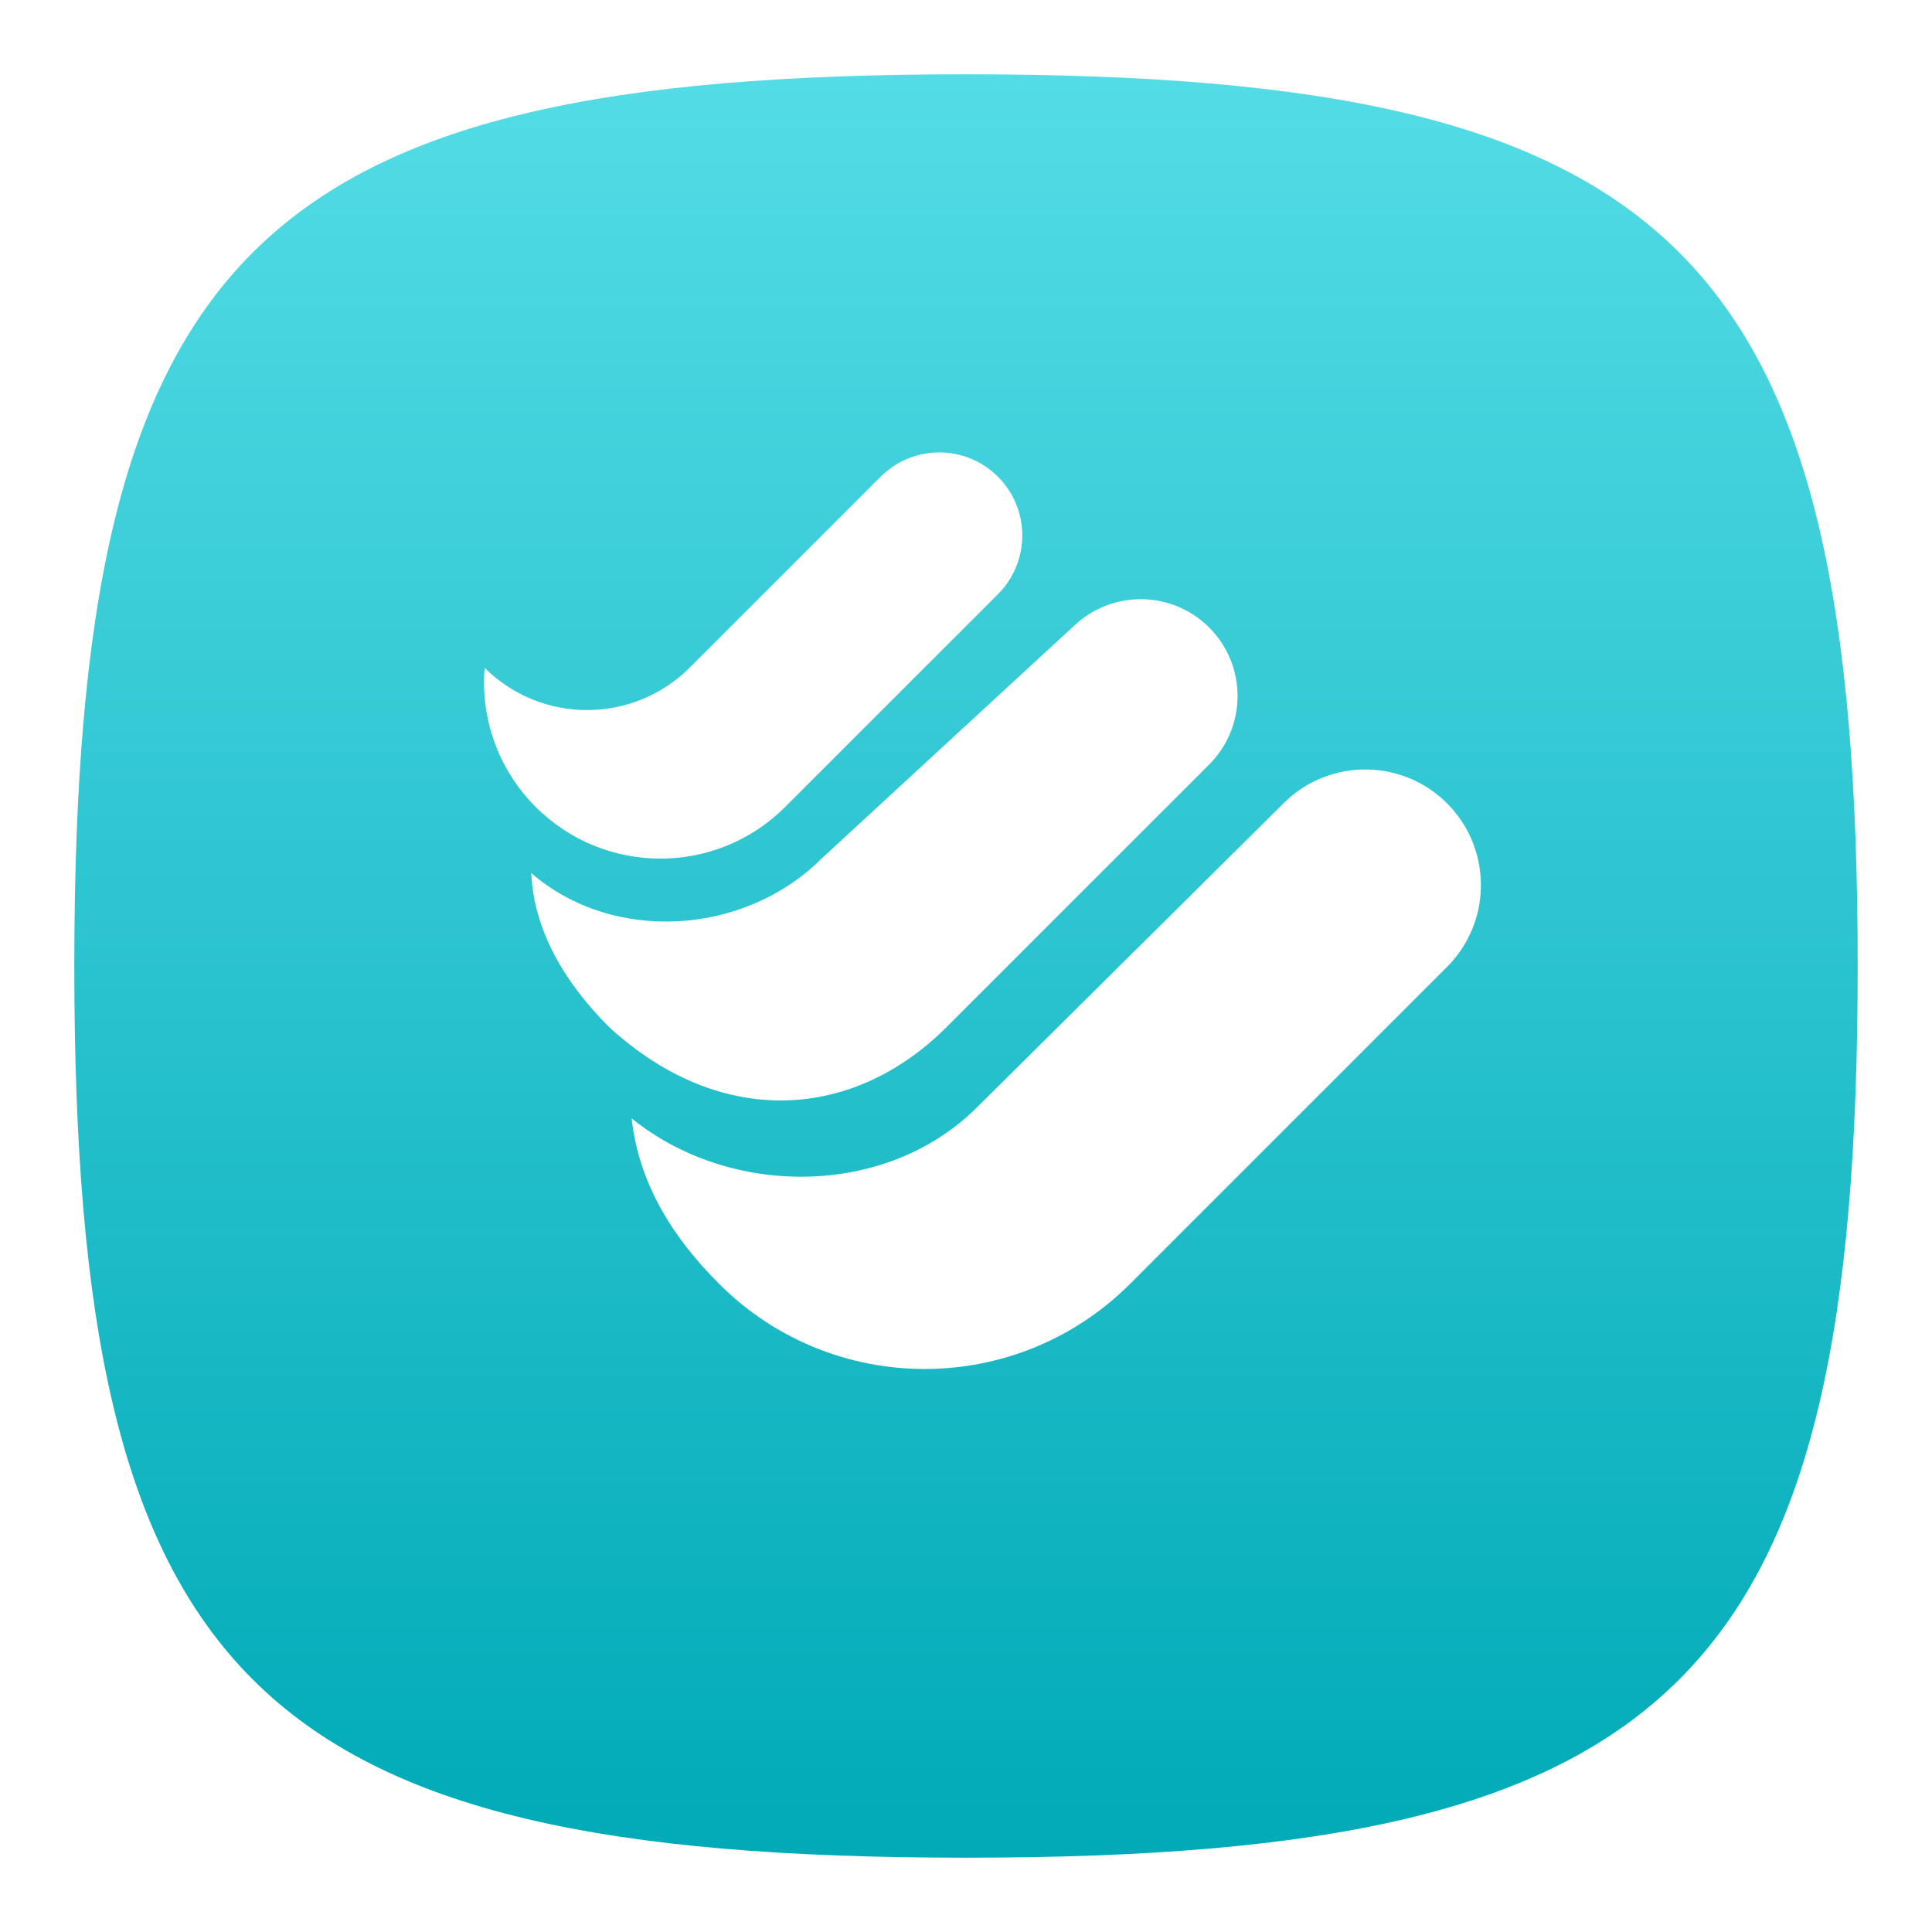
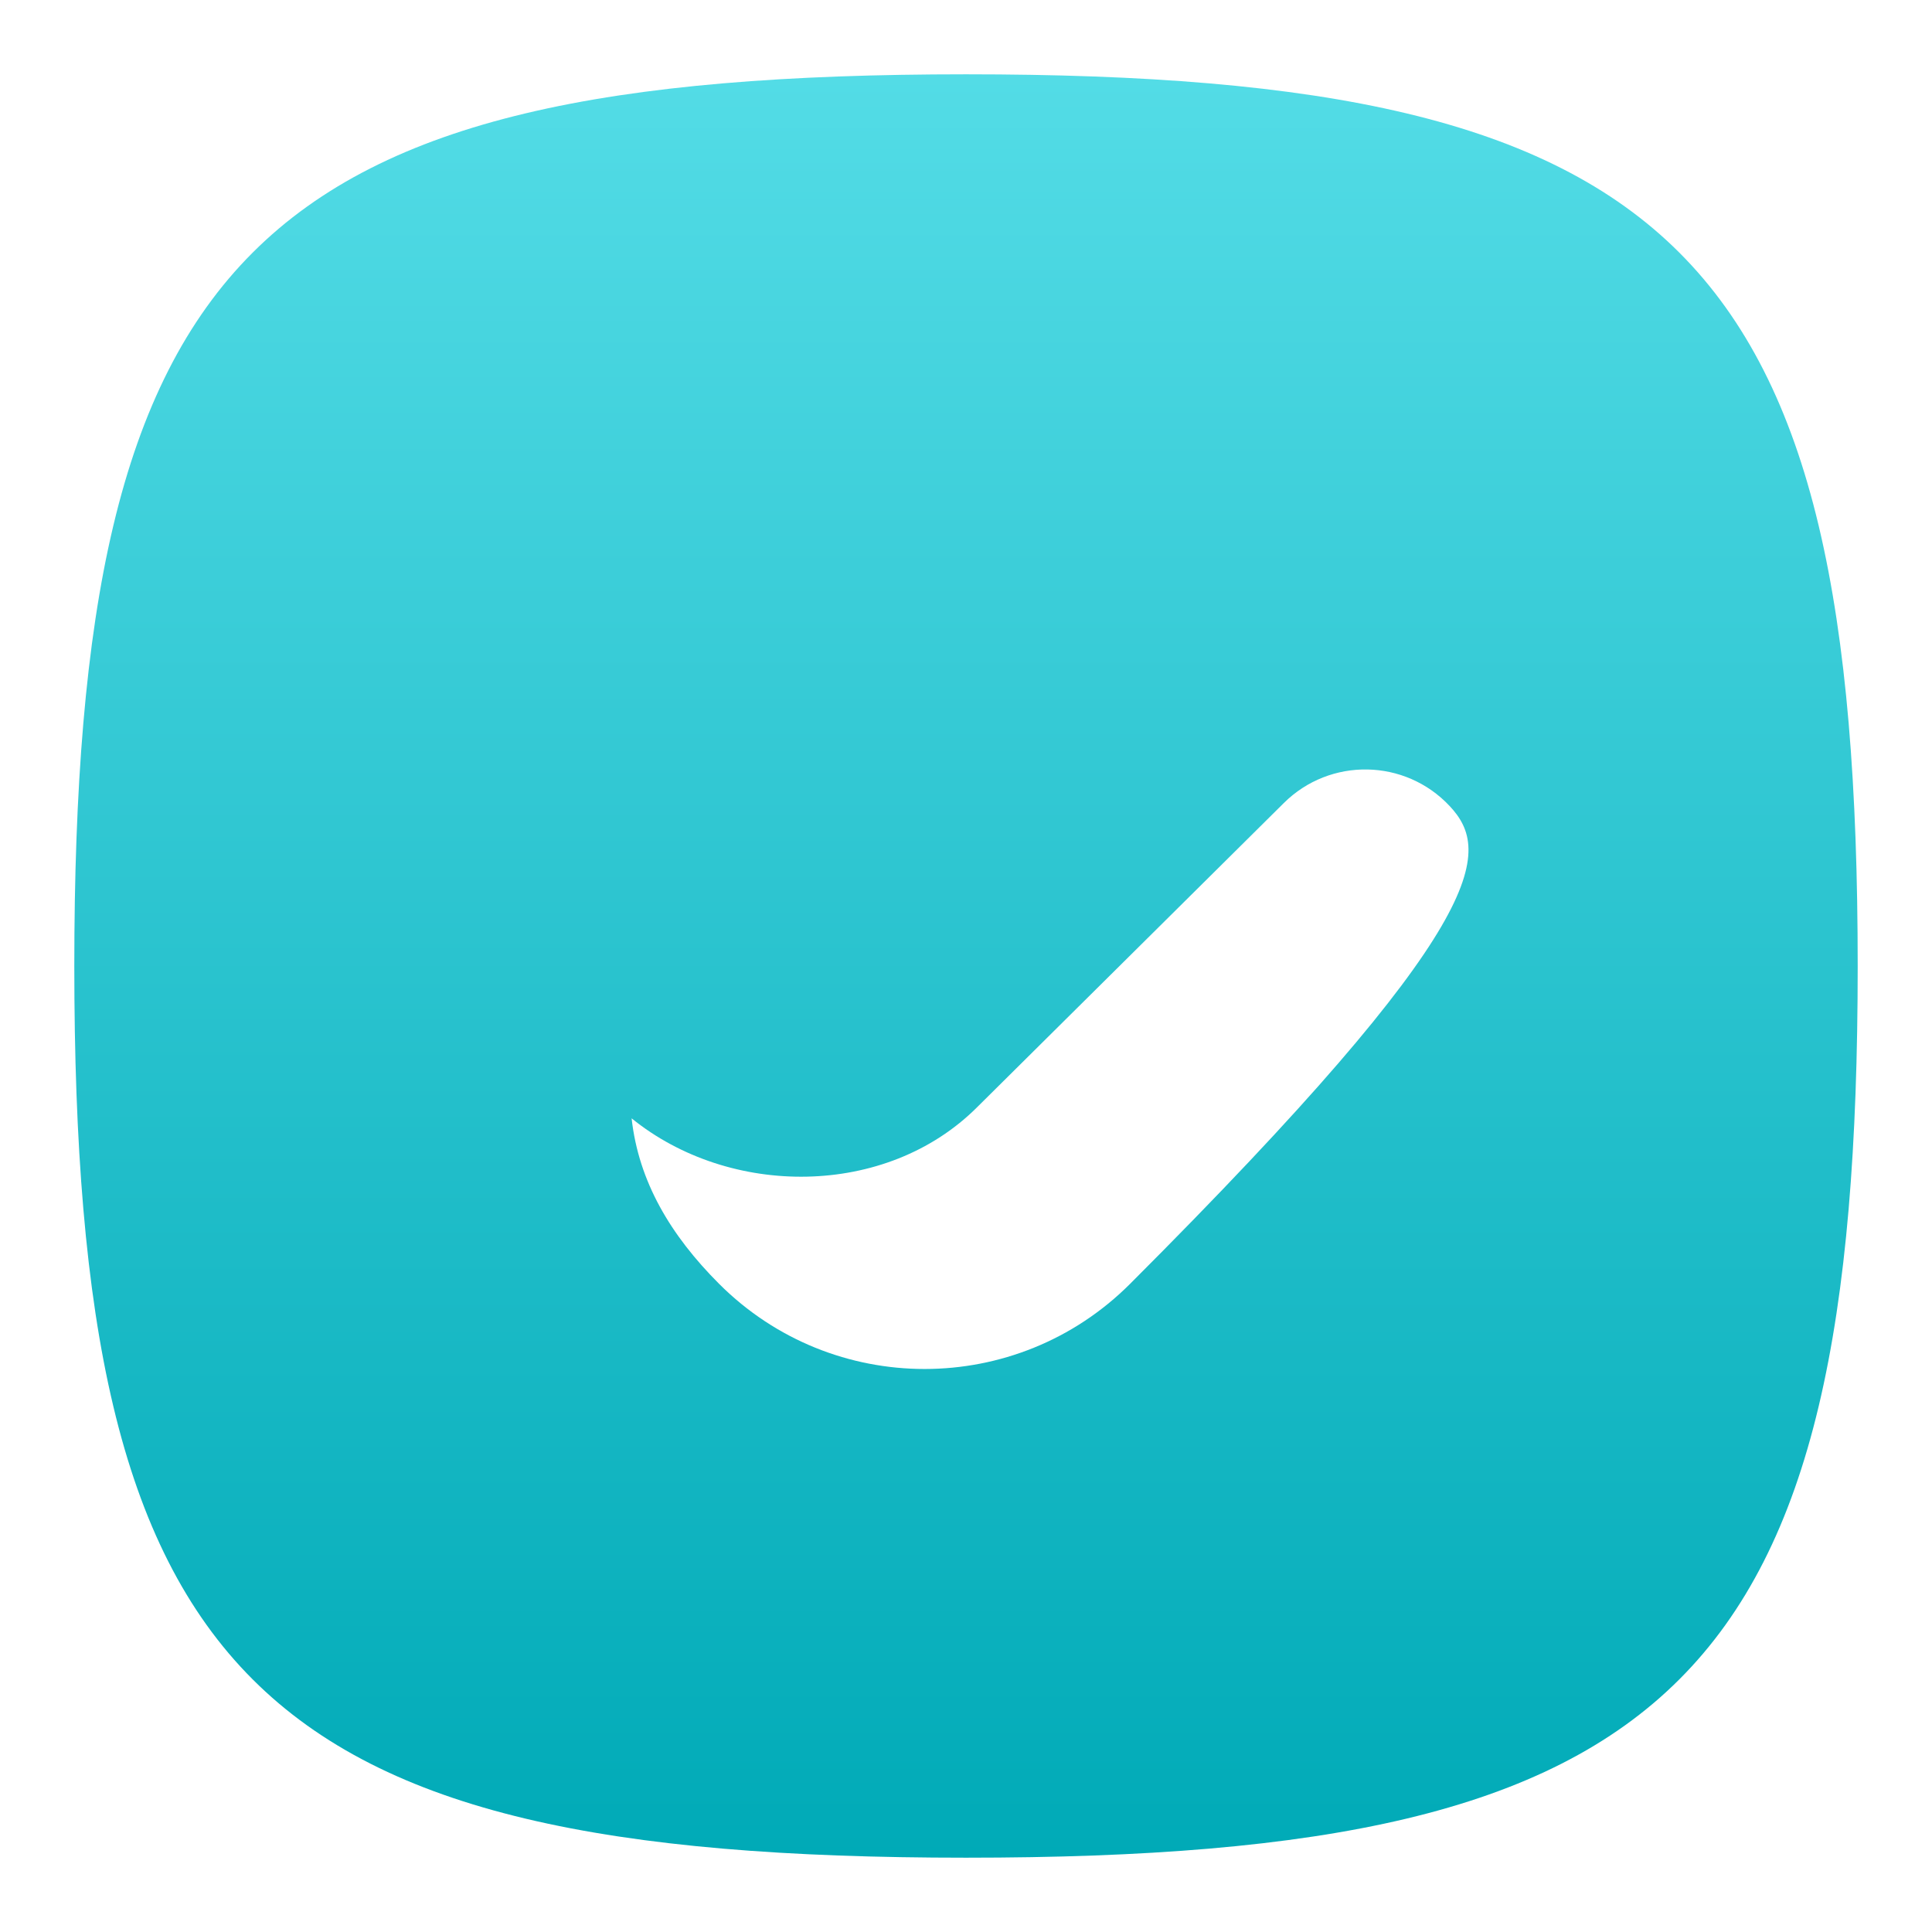
<svg xmlns="http://www.w3.org/2000/svg" width="52" height="52" viewBox="0 0 52 52" fill="none">
  <g filter="url(#filter0_d_2292_261)">
    <path d="M2 25C2 5.8 6.8 1 26 1C45.2 1 50 5.8 50 25C50 44.2 45.2 49 26 49C6.8 49 2 44.2 2 25Z" fill="url(#paint0_linear_2292_261)" />
  </g>
-   <path fill-rule="evenodd" clip-rule="evenodd" d="M17 30.1C17.189 31.804 18.049 33.249 19.356 34.556C22.41 37.61 27.361 37.61 30.415 34.556L38.948 26.023C40.136 24.835 40.166 22.918 39.016 21.693C37.817 20.415 35.8 20.378 34.555 21.613L26.3 29.8C23.85 32.25 19.633 32.236 17 30.1Z" fill="white" />
-   <path fill-rule="evenodd" clip-rule="evenodd" d="M14.3 23.5C14.366 25.051 15.209 26.459 16.393 27.643C19.4 30.4 22.969 30.152 25.478 27.643L32.546 20.576C33.554 19.567 33.565 17.935 32.569 16.914C31.584 15.904 29.974 15.861 28.937 16.817L22.121 23.101C20.036 25.186 16.494 25.401 14.3 23.5Z" fill="white" />
-   <path fill-rule="evenodd" clip-rule="evenodd" d="M13.043 17.974C12.934 19.315 13.393 20.693 14.418 21.719C16.273 23.573 19.279 23.573 21.133 21.719L26.86 15.992C27.733 15.119 27.733 13.704 26.86 12.832C25.988 11.959 24.573 11.959 23.701 12.832L18.566 17.966C17.041 19.491 14.571 19.493 13.043 17.974Z" fill="white" />
+   <path fill-rule="evenodd" clip-rule="evenodd" d="M17 30.1C17.189 31.804 18.049 33.249 19.356 34.556C22.41 37.61 27.361 37.61 30.415 34.556C40.136 24.835 40.166 22.918 39.016 21.693C37.817 20.415 35.8 20.378 34.555 21.613L26.3 29.8C23.85 32.25 19.633 32.236 17 30.1Z" fill="white" />
  <defs>
    <filter id="filter0_d_2292_261" x="0" y="0" width="52" height="52" filterUnits="userSpaceOnUse" color-interpolation-filters="sRGB">
      <feFlood flood-opacity="0" result="BackgroundImageFix" />
      <feColorMatrix in="SourceAlpha" type="matrix" values="0 0 0 0 0 0 0 0 0 0 0 0 0 0 0 0 0 0 127 0" result="hardAlpha" />
      <feOffset dy="1" />
      <feGaussianBlur stdDeviation="1" />
      <feComposite in2="hardAlpha" operator="out" />
      <feColorMatrix type="matrix" values="0 0 0 0 0 0 0 0 0 0 0 0 0 0 0 0 0 0 0.1 0" />
      <feBlend mode="normal" in2="BackgroundImageFix" result="effect1_dropShadow_2292_261" />
      <feBlend mode="normal" in="SourceGraphic" in2="effect1_dropShadow_2292_261" result="shape" />
    </filter>
    <linearGradient id="paint0_linear_2292_261" x1="26" y1="1" x2="26" y2="49" gradientUnits="userSpaceOnUse">
      <stop stop-color="#53DCE6" />
      <stop offset="1" stop-color="#00AAB7" />
    </linearGradient>
  </defs>
</svg>